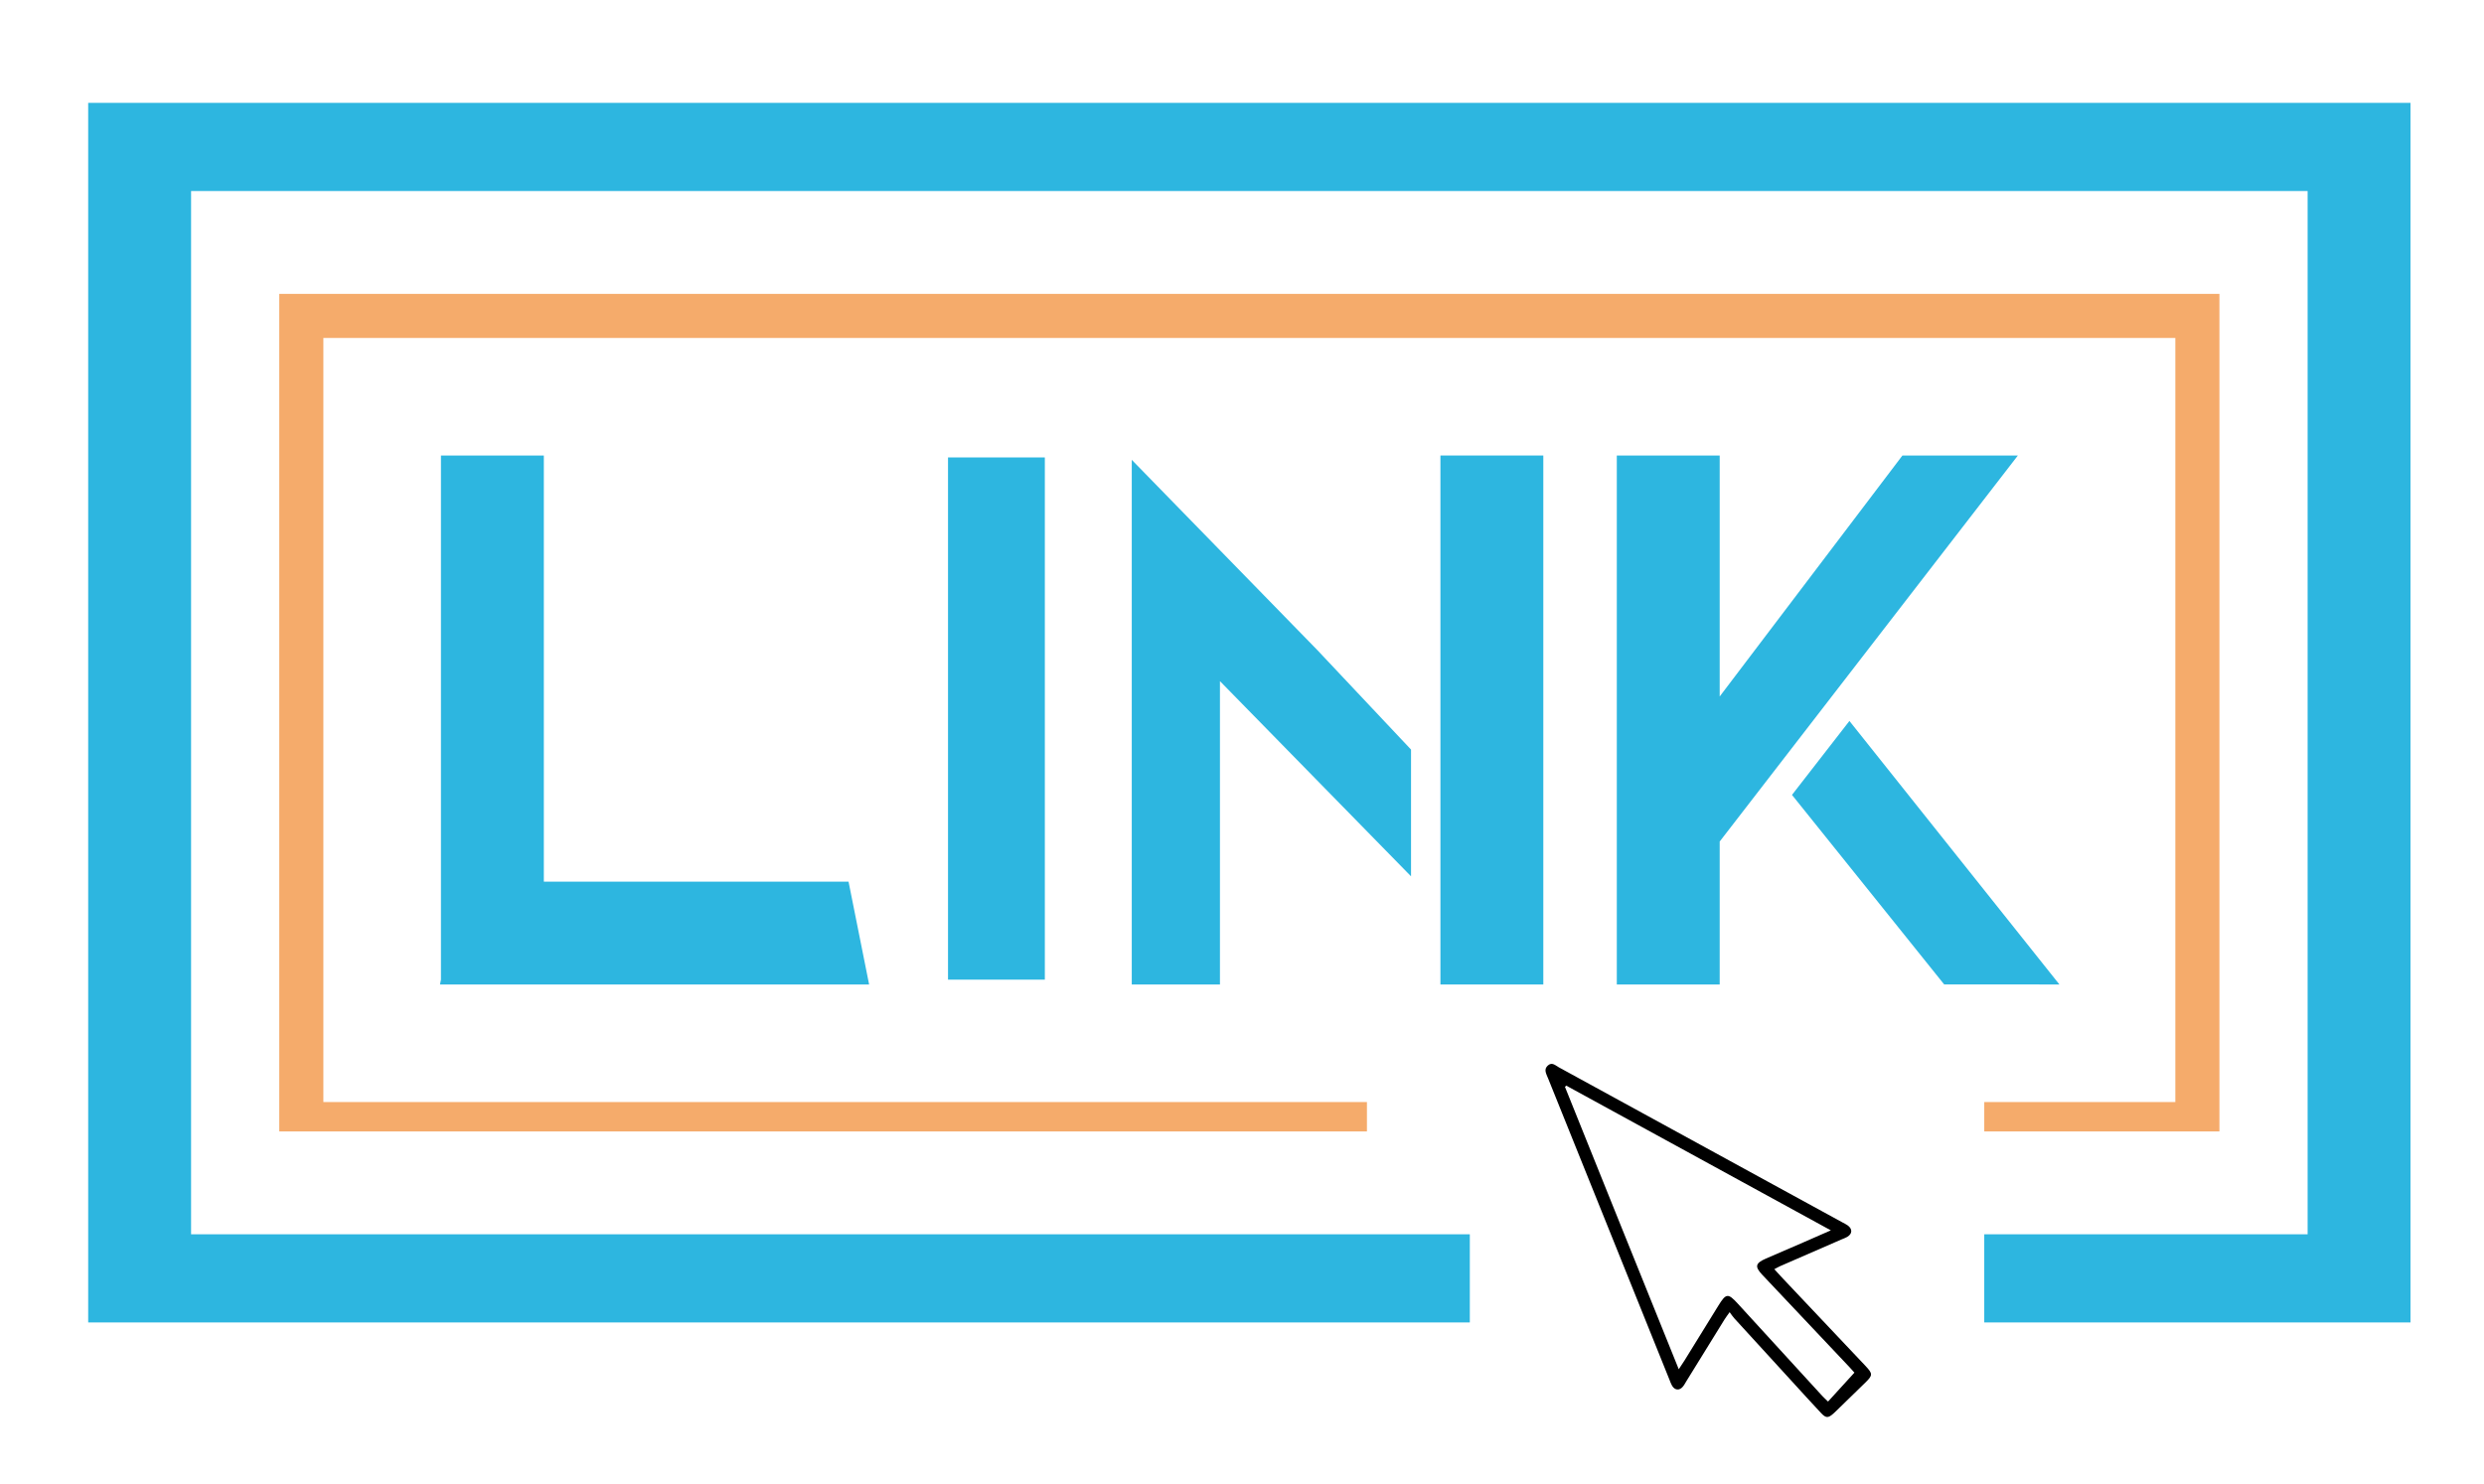
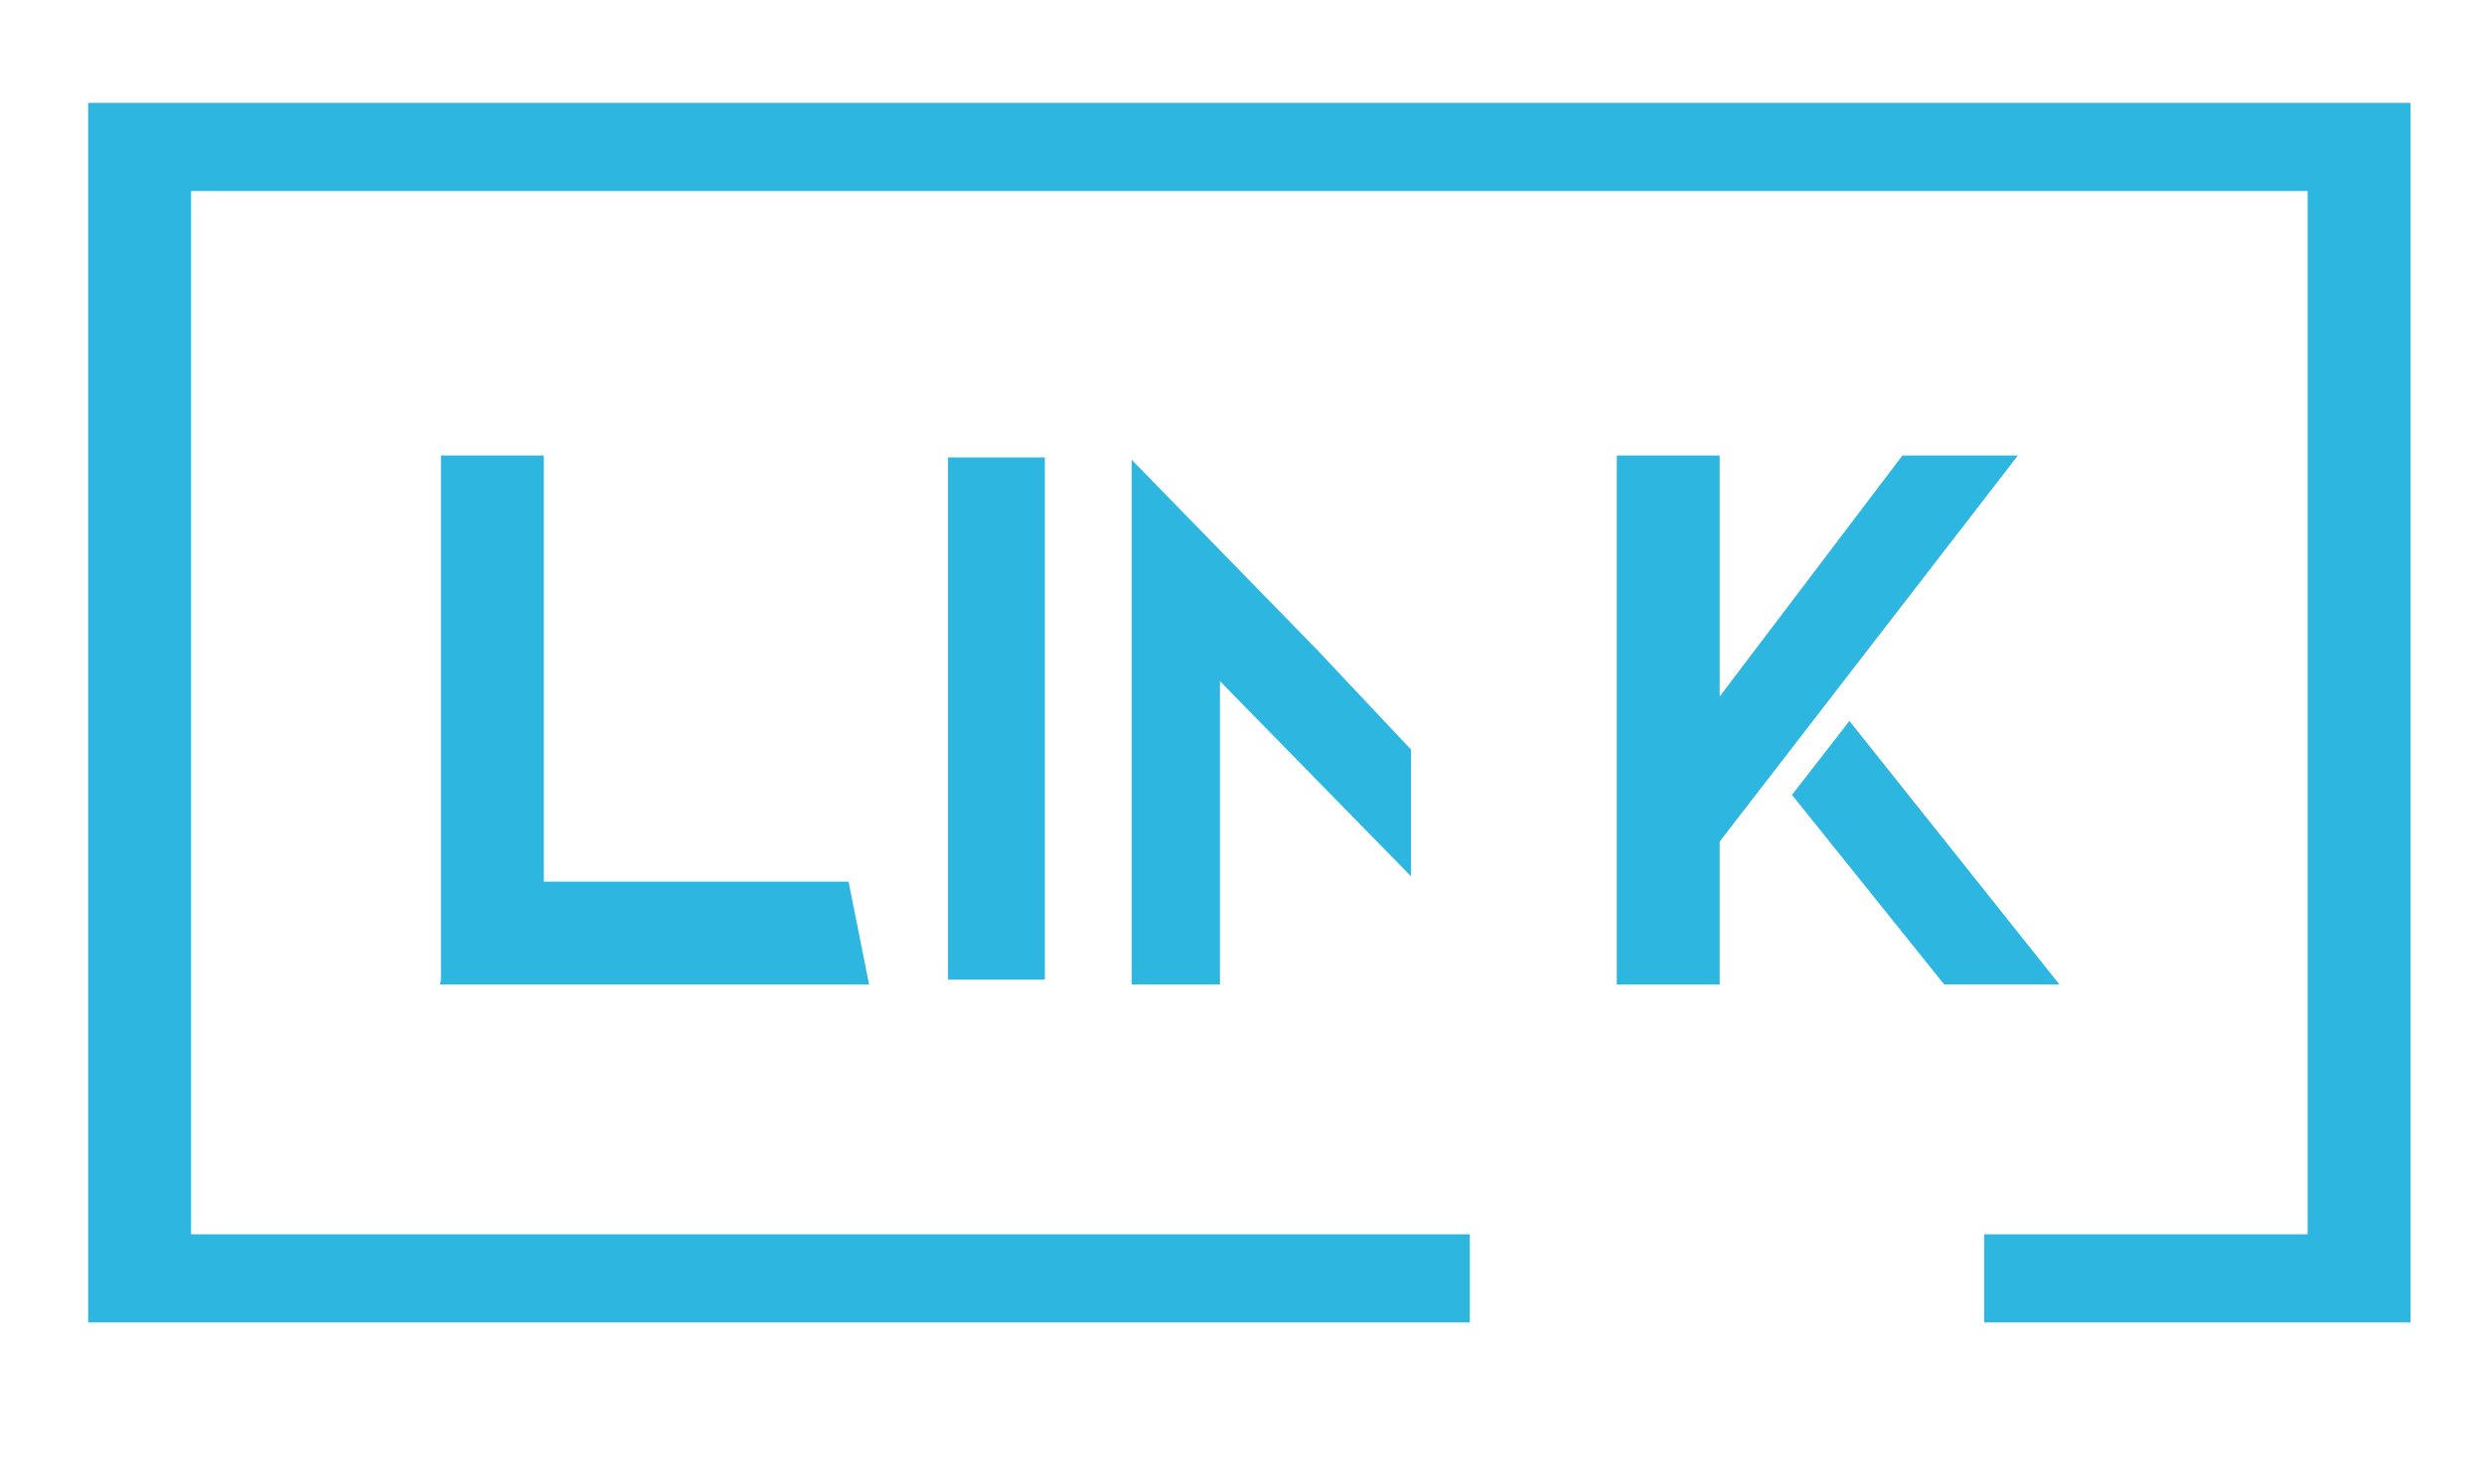
<svg xmlns="http://www.w3.org/2000/svg" xmlns:ns1="http://www.serif.com/" width="100%" height="100%" viewBox="0 0 169 101" version="1.1" xml:space="preserve" style="fill-rule:evenodd;clip-rule:evenodd;stroke-linejoin:round;stroke-miterlimit:2;">
  <g id="Artboard1" transform="matrix(1,0,0,1,-17.415,-36.285)">
-     <rect x="17.415" y="36.285" width="168.94" height="100.163" style="fill:none;" />
    <g id="Layer-1" ns1:id="Layer 1" transform="matrix(1,0,0,1,0.415,0.285)">
      <g transform="matrix(1,0,0,1,141.563,121.046)">
-         <path d="M0,-1.314C-6.079,-4.64 -12.039,-7.901 -17.999,-11.161C-18.029,-11.134 -18.06,-11.107 -18.091,-11.081C-15.524,-4.702 -12.96,1.677 -10.348,8.139C-10.173,7.873 -10.063,7.713 -9.961,7.549C-9.19,6.301 -8.419,5.053 -7.649,3.804C-7.129,2.963 -6.994,2.95 -6.33,3.675C-4.415,5.768 -2.501,7.862 -0.584,9.955C-0.471,10.079 -0.343,10.19 -0.191,10.337C0.415,9.673 0.993,9.04 1.604,8.369C1.544,8.301 1.404,8.141 1.259,7.987C-0.715,5.896 -2.691,3.807 -4.664,1.713C-5.191,1.154 -5.138,0.921 -4.423,0.609C-3.545,0.225 -2.664,-0.15 -1.785,-0.532C-1.233,-0.772 -0.683,-1.015 0,-1.314M-3.847,1.33C-3.625,1.571 -3.431,1.788 -3.23,1.999C-1.377,3.961 0.477,5.922 2.33,7.884C2.343,7.899 2.357,7.913 2.37,7.927C2.852,8.442 2.854,8.548 2.365,9.028C1.778,9.602 1.188,10.173 0.6,10.747C0.459,10.883 0.323,11.023 0.176,11.153C-0.181,11.469 -0.332,11.474 -0.662,11.124C-1.331,10.411 -1.986,9.685 -2.646,8.964C-3.954,7.536 -5.262,6.108 -6.566,4.677C-6.671,4.562 -6.755,4.429 -6.886,4.254C-7.044,4.478 -7.147,4.61 -7.235,4.752C-8.1,6.149 -8.962,7.546 -9.825,8.944C-9.907,9.077 -9.979,9.22 -10.08,9.336C-10.312,9.603 -10.616,9.571 -10.801,9.263C-10.88,9.129 -10.93,8.978 -10.988,8.833C-13.741,1.998 -16.493,-4.838 -19.245,-11.674C-19.252,-11.692 -19.262,-11.71 -19.27,-11.728C-19.376,-11.999 -19.542,-12.277 -19.253,-12.533C-18.968,-12.788 -18.737,-12.536 -18.516,-12.414C-13.78,-9.829 -9.049,-7.236 -4.316,-4.645C-2.618,-3.716 -0.92,-2.789 0.779,-1.86C0.899,-1.794 1.024,-1.737 1.136,-1.658C1.48,-1.416 1.472,-1.082 1.115,-0.869C0.999,-0.799 0.865,-0.757 0.74,-0.702C-0.658,-0.094 -2.056,0.514 -3.453,1.124C-3.574,1.177 -3.688,1.248 -3.847,1.33" />
-       </g>
+         </g>
      <g transform="matrix(-1,0,0,1,169.585,-390.199)">
        <rect x="81.499" y="457.33" width="6.587" height="35.539" style="fill:rgb(45,182,224);" />
      </g>
      <g transform="matrix(1,0,0,1,36,113)">
-         <path d="M0,-57L0,0L74,0L74,-2L3,-2L3,-54L129,-54L129,-2L116,-2L116,0L132,0L132,-57L0,-57Z" style="fill:rgb(245,171,107);fill-rule:nonzero;" />
-       </g>
+         </g>
      <g transform="matrix(1,0,0,1,23,126)">
        <path d="M0,-83L0,0L94,0L94,-6L7,-6L7,-77L151,-77L151,-6L129,-6L129,0L158,0L158,-83L0,-83Z" style="fill:rgb(45,182,224);fill-rule:nonzero;" />
      </g>
      <g transform="matrix(1,0,0,1,154.287,103)">
        <path d="M0,-36L-7.855,-36L-20.287,-19.6L-20.287,-36L-27.287,-36L-27.287,0L-20.287,0L-20.287,-9.729L0,-36Z" style="fill:rgb(45,182,224);fill-rule:nonzero;" />
      </g>
      <g transform="matrix(1,0,0,1,113,83.282)">
        <path d="M0,3.73L-6.374,-3.04L-19,-15.988L-19,19.718L-13,19.718L-13,-0.926L0,12.356L0,3.73Z" style="fill:rgb(45,182,224);fill-rule:nonzero;" />
      </g>
      <g transform="matrix(1,0,0,1,115,103)">
-         <path d="M0,-36L0,0L7,0L7,-36L0,-36Z" style="fill:rgb(45,182,224);fill-rule:nonzero;" />
-       </g>
+         </g>
      <g transform="matrix(-0.623,-0.782,-0.782,0.623,149.358,81.329)">
        <path d="M-21.785,7.438L1.148,7.438L-0.353,13.631L-16.897,13.57L-21.785,7.438Z" style="fill:rgb(45,182,224);fill-rule:nonzero;" />
      </g>
      <g transform="matrix(1,0,0,1,54,74)">
        <path d="M0,22L0,-7L-7,-7L-7,28.67L-7.064,29L22.131,29L20.731,22L0,22Z" style="fill:rgb(45,182,224);fill-rule:nonzero;" />
      </g>
    </g>
  </g>
</svg>